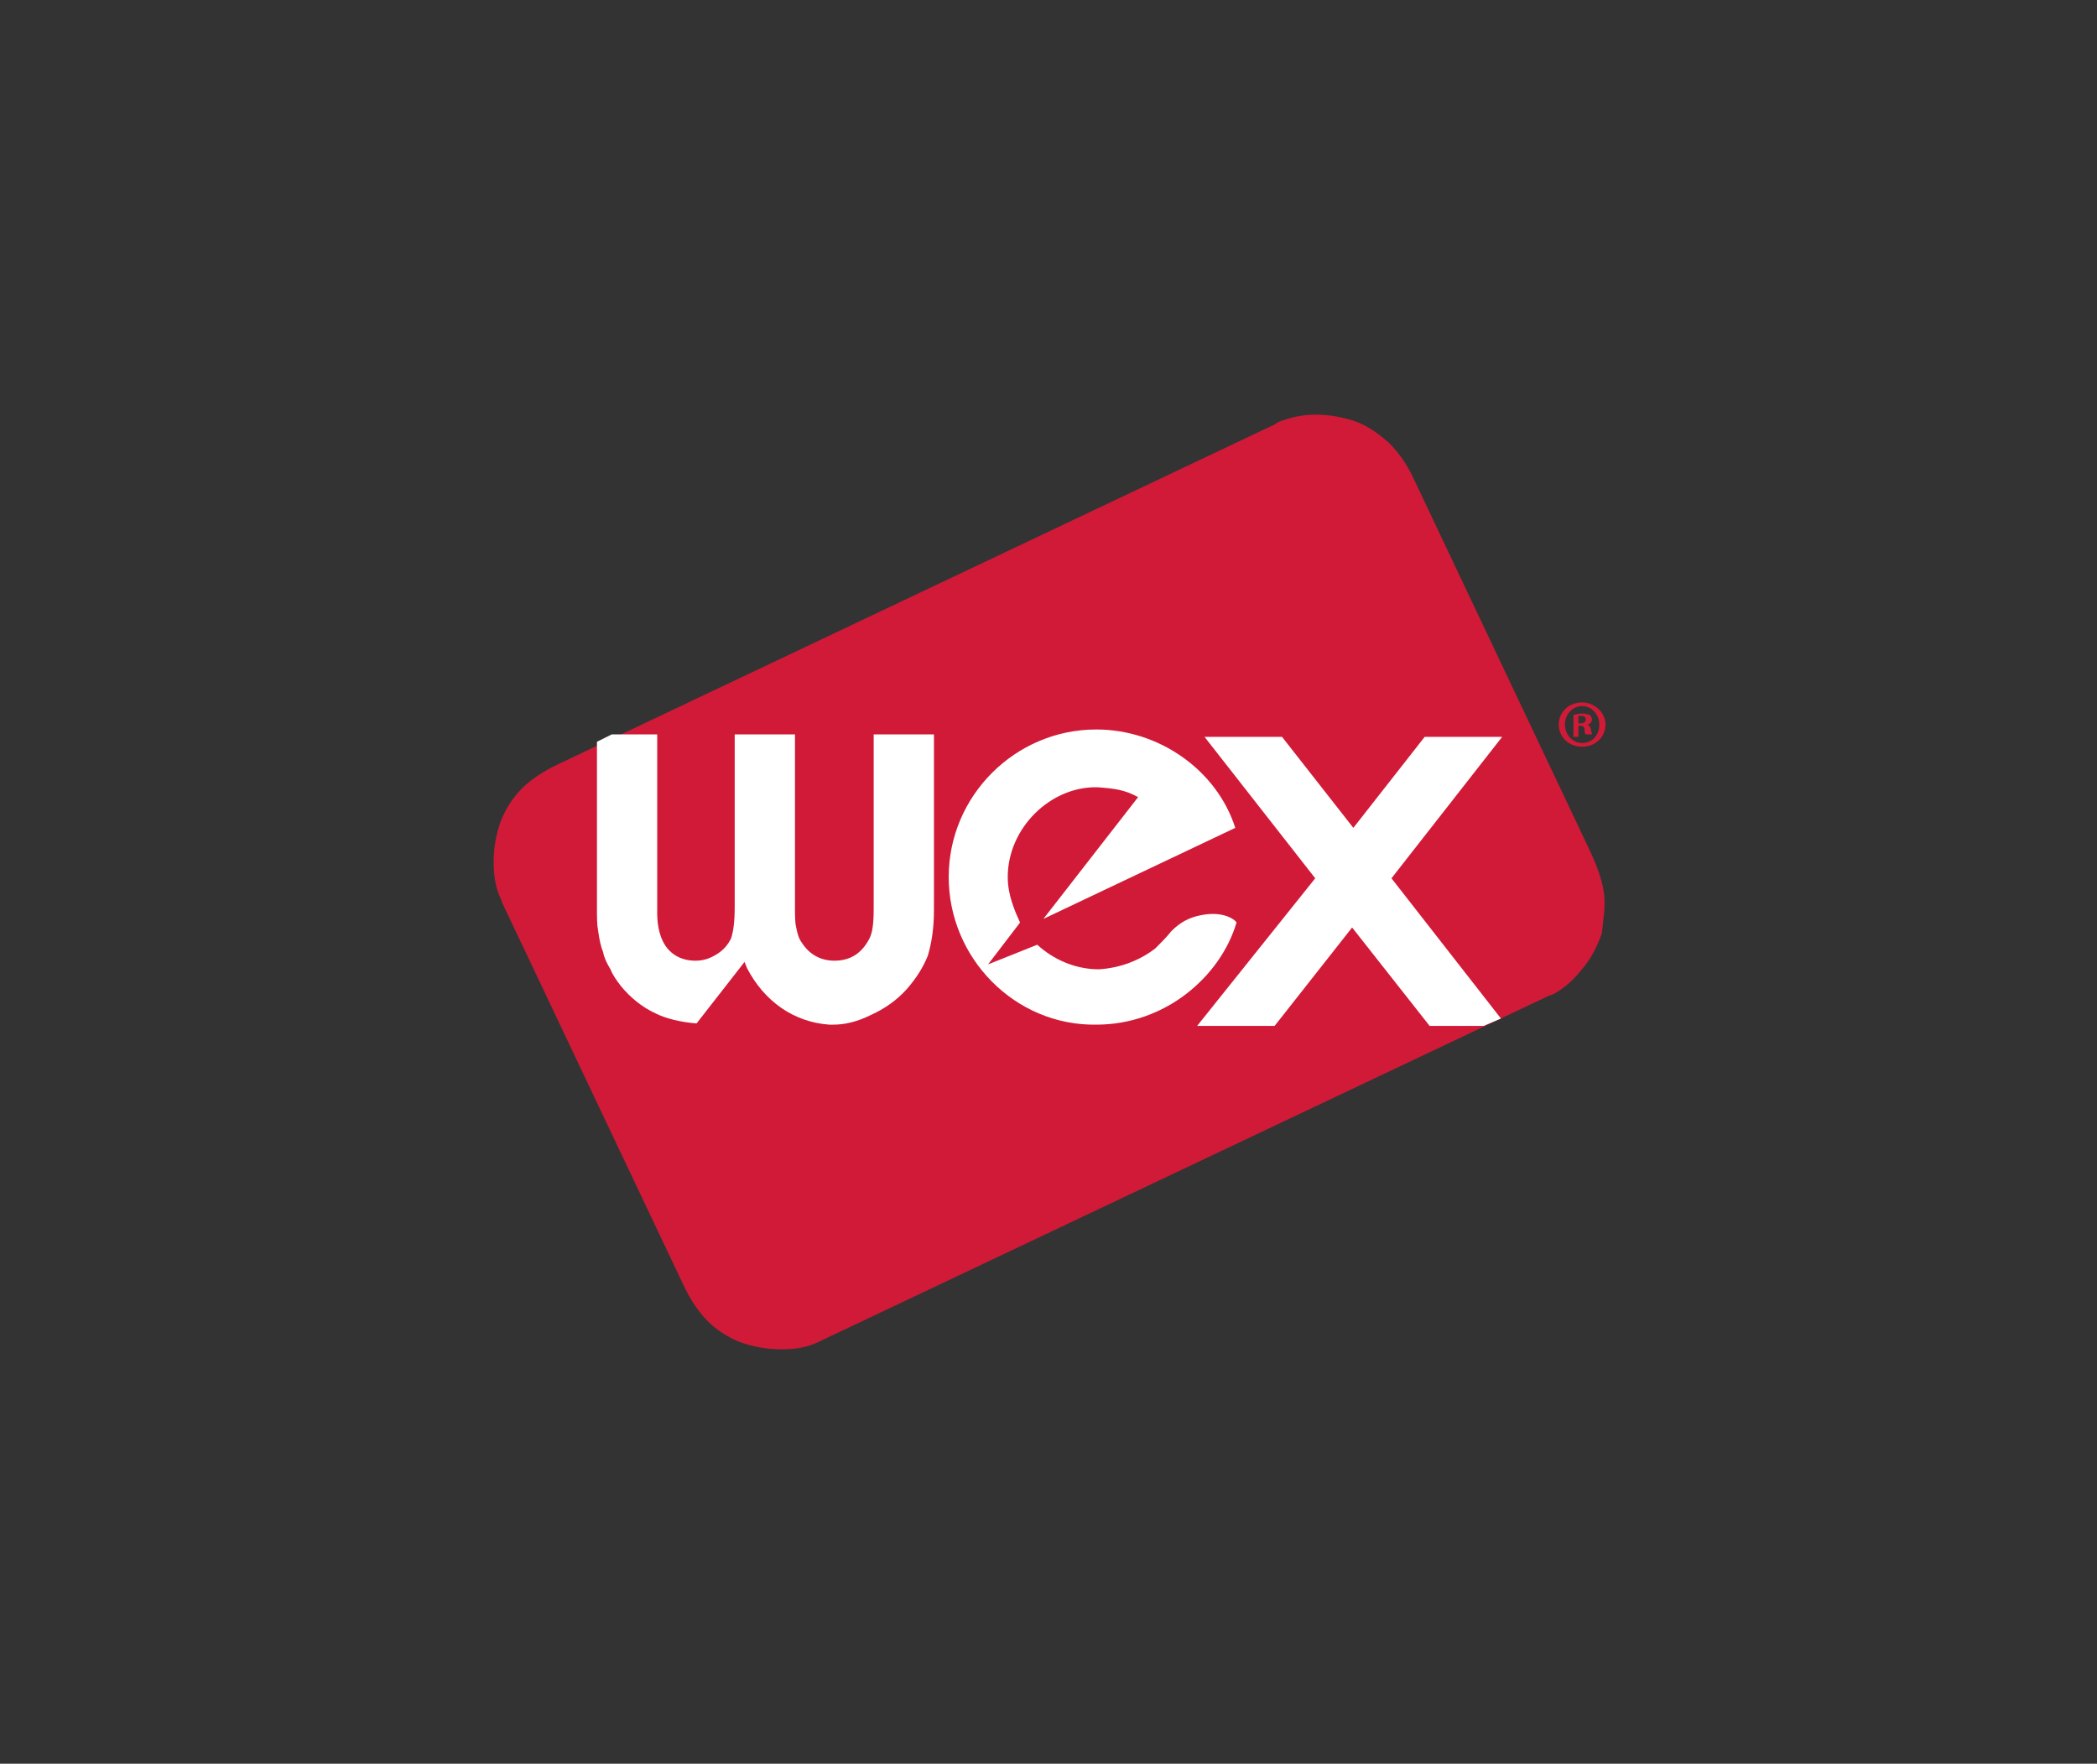
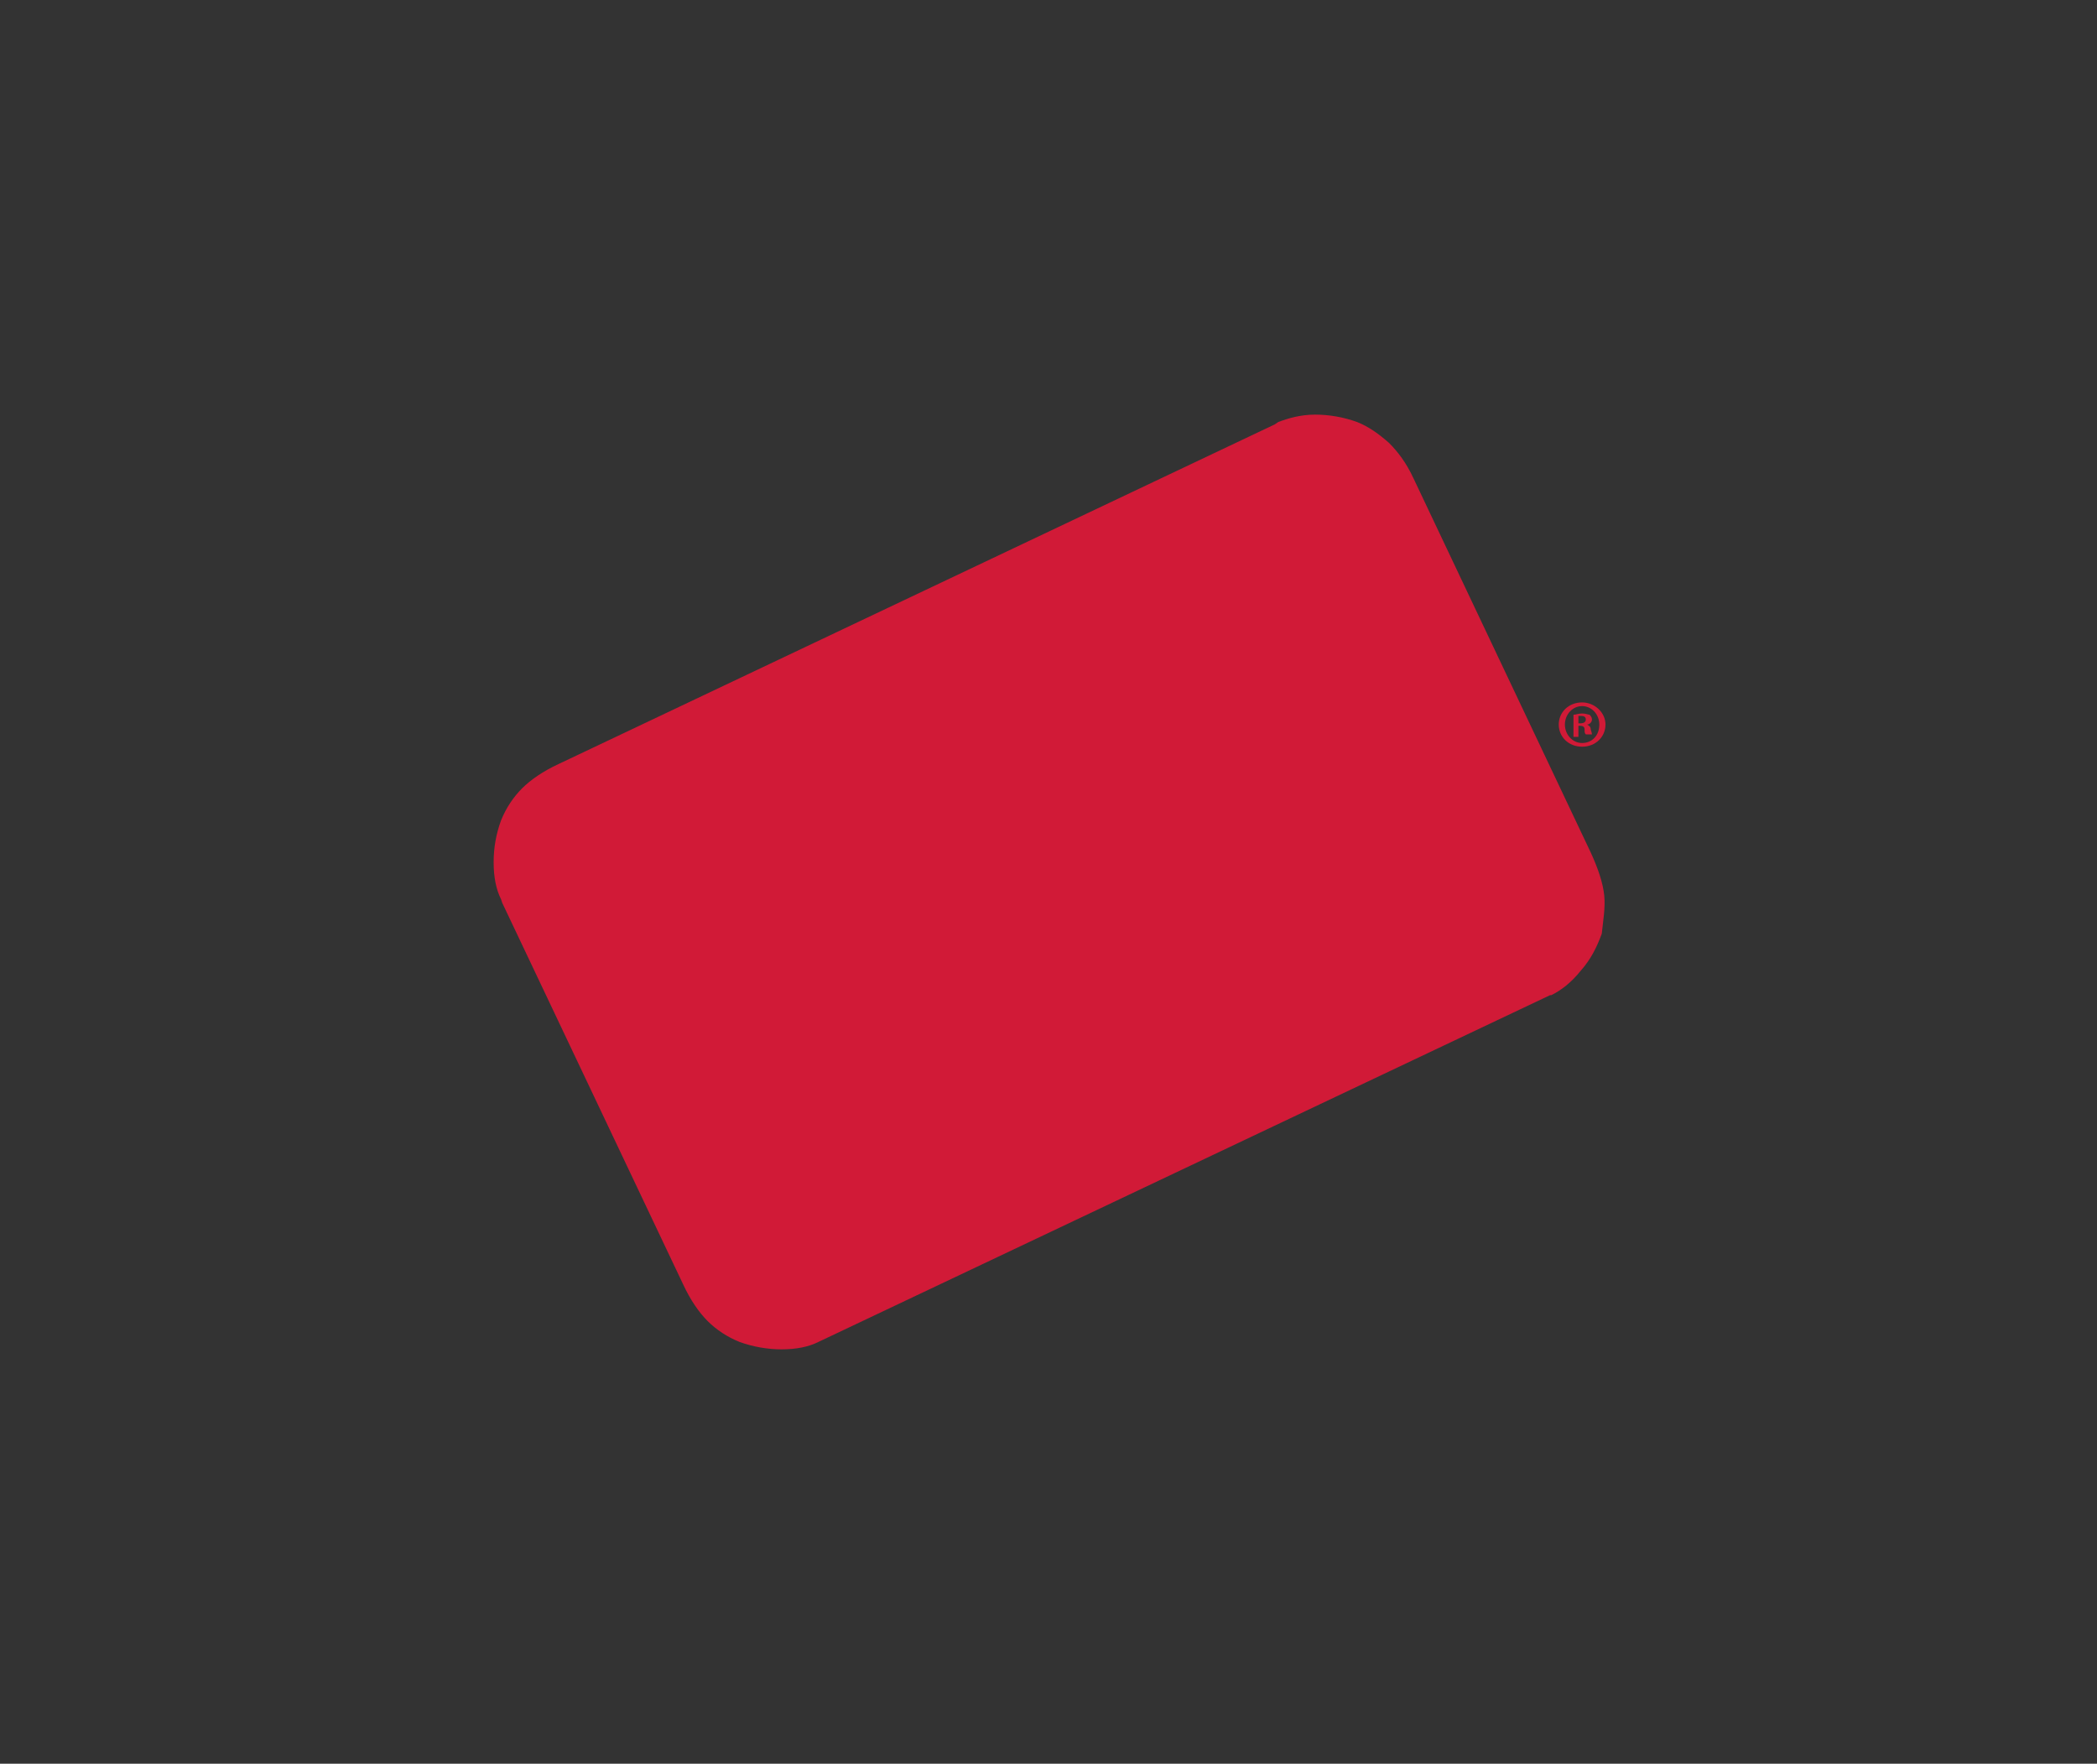
<svg xmlns="http://www.w3.org/2000/svg" xmlns:ns1="http://www.inkscape.org/namespaces/inkscape" xmlns:ns2="http://sodipodi.sourceforge.net/DTD/sodipodi-0.dtd" version="1.1" id="svg4769" ns1:version="0.92.4 (5da689c313, 2019-01-14)" ns2:docname="wex old.svg" x="0px" y="0px" viewBox="0 0 170.5 143.4" style="enable-background:new 0 0 170.5 143.4;" xml:space="preserve">
  <rect x="0" y="0" width="170.5" height="143.4" fill="#333333" stroke="none" />
  <style type="text/css">
	.st0{fill:#D11A37;}
	.st1{fill:#FFFFFF;}
</style>
  <ns2:namedview bordercolor="#666666" borderopacity="1.0" fit-margin-bottom="0" fit-margin-left="0" fit-margin-right="0" fit-margin-top="0" id="base" ns1:current-layer="layer1" ns1:cx="45.274768" ns1:cy="38.009504" ns1:document-units="mm" ns1:pageopacity="0.0" ns1:pageshadow="2" ns1:window-height="1001" ns1:window-maximized="1" ns1:window-width="1920" ns1:window-x="-9" ns1:window-y="-9" ns1:zoom="10.905155" pagecolor="#ffffff" showgrid="false" units="px">
	</ns2:namedview>
  <g id="layer1" transform="translate(-150.551,-368.322)" ns1:groupmode="layer" ns1:label="Layer 1">
    <g id="g4747" transform="translate(-321.113,-180.267)">
      <path id="path4355" ns1:connector-curvature="0" class="st0" d="M602.1,621.4c-0.1-1-0.5-2.2-1.1-3.5l-14.4-30.4    c-0.6-1.3-1.3-2.2-2-2.9c-0.8-0.7-1.6-1.3-2.6-1.7c-1.1-0.4-2.3-0.6-3.4-0.6c-1.2,0-2.2,0.3-3,0.6l-0.3,0.2l-58.2,27.6    c-1.3,0.6-2.3,1.3-3,2c-0.7,0.7-1.3,1.6-1.7,2.6c-0.4,1.1-0.6,2.2-0.6,3.4c0,1.2,0.2,2.2,0.6,3l0.1,0.3l14.7,31    c0.6,1.3,1.3,2.3,2,3c0.7,0.7,1.6,1.3,2.6,1.7c1.1,0.4,2.3,0.6,3.4,0.6c1.2,0,2.2-0.2,3-0.6l59.5-28.2l0,0l0.1,0    c0.8-0.4,1.6-1,2.4-2c0.8-0.9,1.3-1.9,1.7-3C602,623.5,602.2,622.4,602.1,621.4" />
-       <path id="path4359" ns1:connector-curvature="0" class="st1" d="M520.7,626c0.1,0.5,0.3,0.9,0.6,1.4c0.2,0.5,0.5,0.9,0.8,1.3    c0.8,1,1.8,1.8,2.9,2.3c0.8,0.4,2,0.7,3.3,0.8l3.9-5l0.2,0.5c1.4,2.7,3.8,4.4,6.7,4.6l0.3,0c0.9,0,1.9-0.2,3.1-0.8    c1.1-0.5,2.1-1.2,2.9-2.1c0.7-0.8,1.3-1.7,1.7-2.7c0.3-1,0.5-2.2,0.5-3.7v-14.3h-4.9v14.2c0,1.2-0.1,2-0.4,2.5    c-0.6,1.1-1.5,1.7-2.8,1.7c-1.1,0-2-0.5-2.6-1.4c-0.3-0.4-0.4-0.8-0.5-1.3c-0.1-0.4-0.1-1-0.1-1.7v-14h-4.9v14    c0,1.2-0.1,2-0.3,2.6c-0.3,0.6-0.7,1-1.2,1.3c-0.5,0.3-1,0.5-1.7,0.5c-1.1,0-3-0.5-3.1-3.7c0,0,0-1,0-1.2v-13.5h-3.7l-1.2,0.6    v13.5c0,0.8,0,1.4,0.1,1.9C520.4,625,520.5,625.5,520.7,626" />
-       <path id="path4363" ns1:connector-curvature="0" class="st1" d="M569.3,623c-1,0.2-1.7,0.6-2.4,1.3c-0.4,0.5-0.8,0.9-1.2,1.3    l-0.1,0.1l0,0c-1.3,1-2.9,1.6-4.6,1.7c-1.9,0-3.7-0.8-5-2L552,627l2.6-3.4c-0.4-0.9-1-2.2-1-3.7c0-4,3.5-7.4,7.3-7.3    c1.4,0.1,2.2,0.2,3.3,0.8l-7.7,9.9l15.6-7.4c-1.5-4.7-6.2-8-11.3-8c-6.6,0-12,5.4-12,12c0,6.6,5.4,12.1,12,12    c5.6,0,10.1-3.9,11.4-8.3C572.2,623.5,571.3,622.6,569.3,623" />
-       <path id="path4367" ns1:connector-curvature="0" class="st1" d="M569,632h6.3l6.3-8l6.3,8h4.4l1.4-0.6l-8.9-11.4l9-11.5h-6.3    l-5.8,7.4l-5.8-7.4h-6.3l9,11.5L569,632z" />
      <path id="path4371" ns1:connector-curvature="0" class="st0" d="M600,607.4h0.2c0.2,0,0.4-0.1,0.4-0.3c0-0.2-0.1-0.3-0.4-0.3    l-0.2,0L600,607.4z M600,608.5h-0.4v-1.8c0.2,0,0.4-0.1,0.7-0.1c0.3,0,0.5,0.1,0.6,0.1c0.1,0.1,0.2,0.2,0.2,0.4    c0,0.2-0.2,0.4-0.4,0.4v0c0.2,0.1,0.3,0.2,0.3,0.4c0.1,0.3,0.1,0.4,0.1,0.4h-0.5c-0.1-0.1-0.1-0.2-0.1-0.4c0-0.2-0.1-0.3-0.4-0.3    H600L600,608.5z M600.3,606c-0.8,0-1.4,0.7-1.4,1.5c0,0.8,0.6,1.5,1.4,1.5c0.8,0,1.4-0.6,1.4-1.5C601.7,606.7,601.1,606,600.3,606    L600.3,606z M600.3,605.7c1,0,1.9,0.8,1.9,1.8c0,1-0.8,1.8-1.9,1.8c-1.1,0-1.9-0.8-1.9-1.8C598.4,606.5,599.2,605.7,600.3,605.7    L600.3,605.7z" />
    </g>
  </g>
</svg>